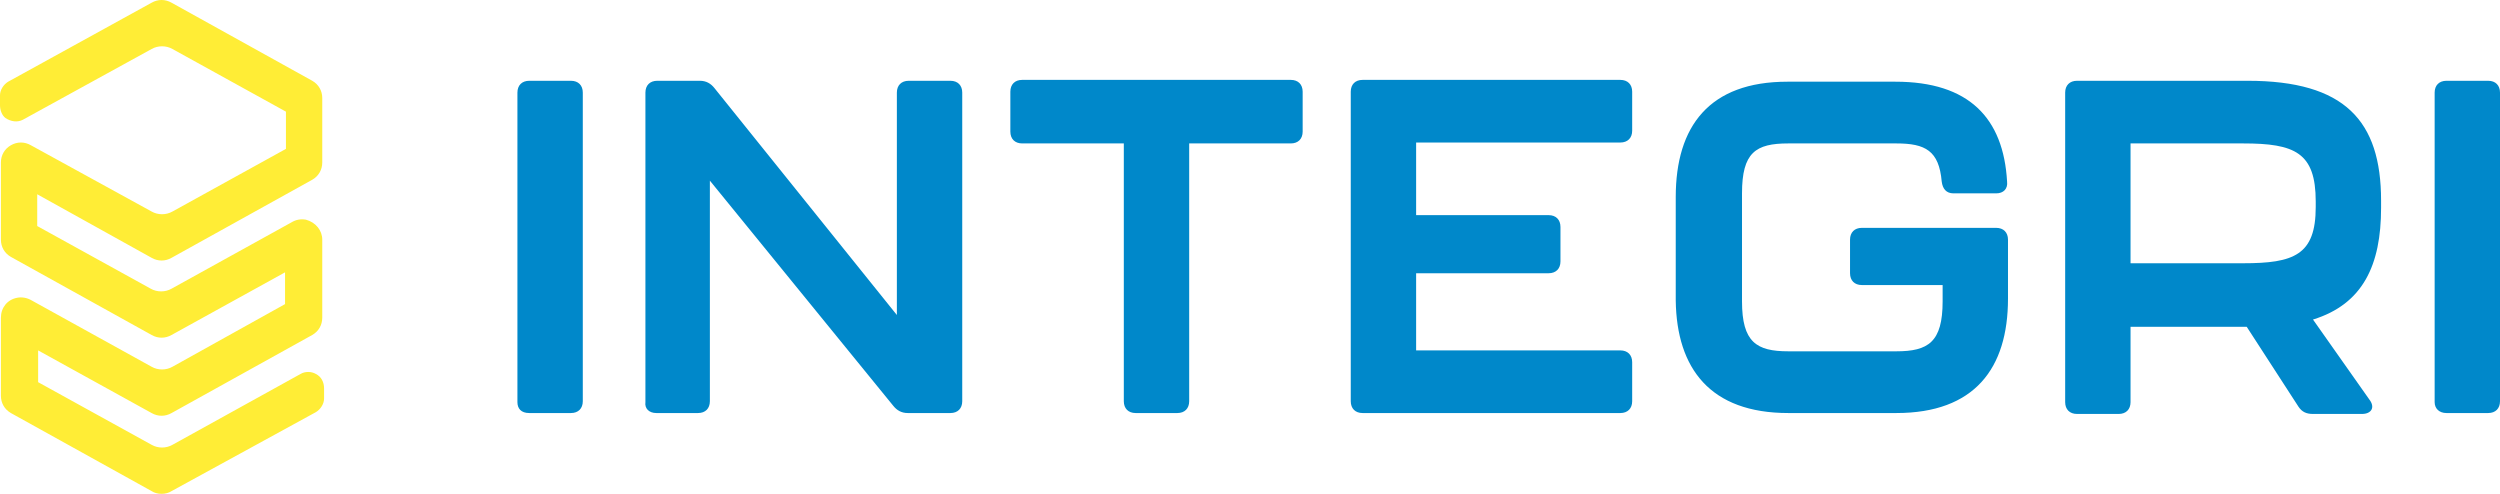
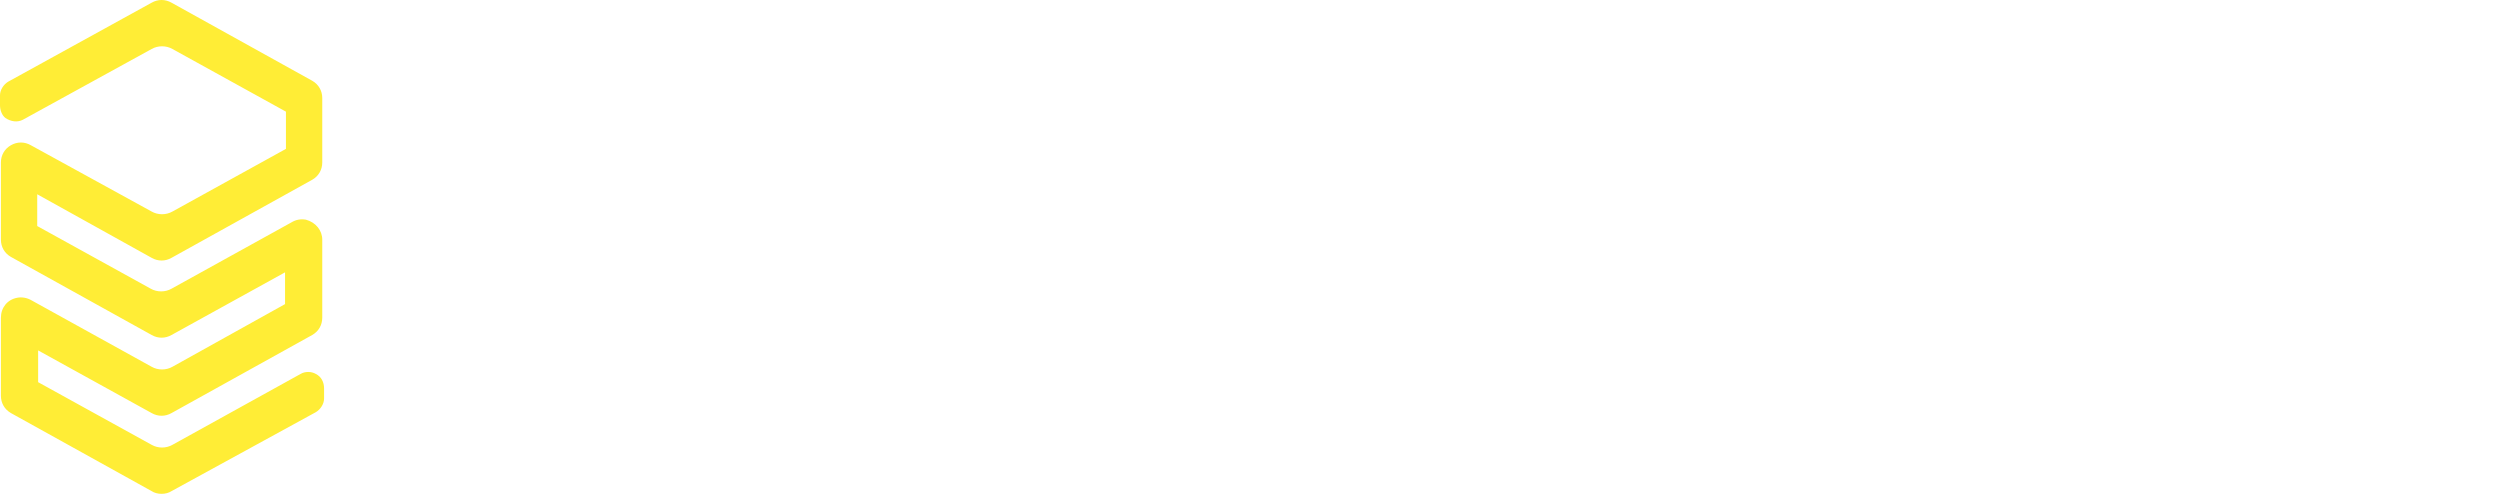
<svg xmlns="http://www.w3.org/2000/svg" viewBox="0 0 162 32" fill="none" preserveAspectRatio="xMinYMin meet">
-   <path d="M158.529 26.765H161.235C161.706 26.765 162 26.471 162 26V6C162 5.529 161.706 5.235 161.235 5.235H158.529C158.059 5.235 157.765 5.529 157.765 6V26.059C157.765 26.471 158.059 26.765 158.529 26.765ZM150.059 13.412C150.059 16.529 148.647 17.059 145.353 17.059H138.059V9.294H145.353C148.706 9.294 150.059 9.882 150.059 13.059V13.412ZM154.294 13.471V13C154.294 7.824 151.941 5.235 145.647 5.235H134.588C134.118 5.235 133.823 5.529 133.823 6V26.059C133.823 26.529 134.118 26.824 134.588 26.824H137.294C137.765 26.824 138.059 26.529 138.059 26.059V21.177H145.588L148.941 26.353C149.176 26.706 149.47 26.824 149.882 26.824H153.059C153.647 26.824 153.941 26.412 153.529 25.882L149.882 20.706C153.118 19.706 154.294 17.177 154.294 13.471ZM115.882 26.765H122.882C127.941 26.765 130.118 23.882 130.118 19.353V15.53C130.118 15.059 129.823 14.765 129.353 14.765H120.647C120.176 14.765 119.882 15.059 119.882 15.53V17.706C119.882 18.177 120.176 18.471 120.647 18.471H125.882V19.529C125.882 22.177 124.941 22.765 122.882 22.765H115.882C113.823 22.765 112.882 22.177 112.882 19.529V12.53C112.882 9.882 113.765 9.294 115.882 9.294H122.882C124.765 9.294 125.647 9.765 125.823 11.765C125.882 12.235 126.118 12.53 126.588 12.53H129.353C129.823 12.53 130.118 12.235 130.059 11.765C129.823 7.647 127.588 5.294 122.823 5.294H115.823C110.765 5.294 108.588 8.177 108.588 12.765V19.471C108.647 23.882 110.823 26.765 115.882 26.765ZM88.294 26.765H105C105.47 26.765 105.765 26.471 105.765 26V23.471C105.765 23 105.47 22.706 105 22.706H91.765V17.706H100.353C100.823 17.706 101.118 17.412 101.118 16.941V14.706C101.118 14.235 100.823 13.941 100.353 13.941H91.765V9.235H105C105.47 9.235 105.765 8.941 105.765 8.471V5.941C105.765 5.471 105.47 5.177 105 5.177H88.294C87.823 5.177 87.529 5.471 87.529 5.941V26C87.529 26.471 87.823 26.765 88.294 26.765ZM73.588 26.765H76.294C76.765 26.765 77.059 26.471 77.059 26V9.294H83.647C84.118 9.294 84.412 9 84.412 8.529V5.941C84.412 5.471 84.118 5.177 83.647 5.177H66.235C65.765 5.177 65.471 5.471 65.471 5.941V8.529C65.471 9 65.765 9.294 66.235 9.294H72.823V26C72.823 26.471 73.118 26.765 73.588 26.765ZM42.529 26.765H45.235C45.706 26.765 46 26.471 46 26V11.706L57.882 26.294C58.117 26.588 58.412 26.765 58.823 26.765H61.588C62.059 26.765 62.353 26.471 62.353 26V6C62.353 5.529 62.059 5.235 61.588 5.235H58.882C58.412 5.235 58.117 5.529 58.117 6V20.412L46.294 5.706C46.059 5.412 45.765 5.235 45.353 5.235H42.588C42.117 5.235 41.823 5.529 41.823 6V26.059C41.765 26.471 42.059 26.765 42.529 26.765ZM34.294 26.765H37C37.471 26.765 37.765 26.471 37.765 26V6C37.765 5.529 37.471 5.235 37 5.235H34.294C33.823 5.235 33.529 5.529 33.529 6V26.059C33.529 26.471 33.765 26.765 34.294 26.765Z" fill="#0088CA" />
  <path d="M20.471 24.235C20.177 24.059 19.765 24.059 19.471 24.235L11.177 28.823C10.765 29.059 10.235 29.059 9.824 28.823L2.471 24.765V22.706L9.824 26.765C10.235 27 10.706 27 11.118 26.765L20.235 21.706C20.647 21.471 20.882 21.059 20.882 20.588V15.529C20.882 14.941 20.471 14.412 19.823 14.235C19.471 14.177 19.177 14.235 18.882 14.412L11.118 18.706C10.706 18.941 10.177 18.941 9.765 18.706L2.412 14.647V12.588L9.824 16.706C10.235 16.941 10.706 16.941 11.118 16.706L20.235 11.647C20.647 11.412 20.882 11 20.882 10.529V6.353C20.882 5.882 20.647 5.471 20.235 5.235L11.118 0.176C10.706 -0.059 10.235 -0.059 9.824 0.176L0.529 5.294C0.235 5.471 0 5.824 0 6.176V6.824C0 7.118 0.118 7.471 0.353 7.647C0.706 7.882 1.118 7.941 1.471 7.765L9.824 3.176C10.235 2.941 10.765 2.941 11.177 3.176L18.529 7.235V9.647L11.177 13.706C10.765 13.941 10.235 13.941 9.824 13.706L2 9.412C1.588 9.176 1.118 9.176 0.706 9.412C0.294 9.647 0.059 10.059 0.059 10.529V15.529C0.059 16 0.294 16.412 0.706 16.647L9.824 21.706C10.235 21.941 10.706 21.941 11.118 21.706L18.471 17.647V19.706L11.177 23.765C10.765 24 10.235 24 9.824 23.765L2.059 19.471C1.765 19.294 1.412 19.235 1.118 19.294C0.471 19.412 0.059 19.941 0.059 20.588V25.647C0.059 26.118 0.294 26.529 0.706 26.765L9.824 31.823C10 31.941 10.235 32 10.471 32C10.706 32 10.941 31.941 11.118 31.823L20.471 26.706C20.765 26.529 21 26.177 21 25.823V25.177C21 24.765 20.823 24.412 20.471 24.235Z" fill="#FFED36" />
</svg>